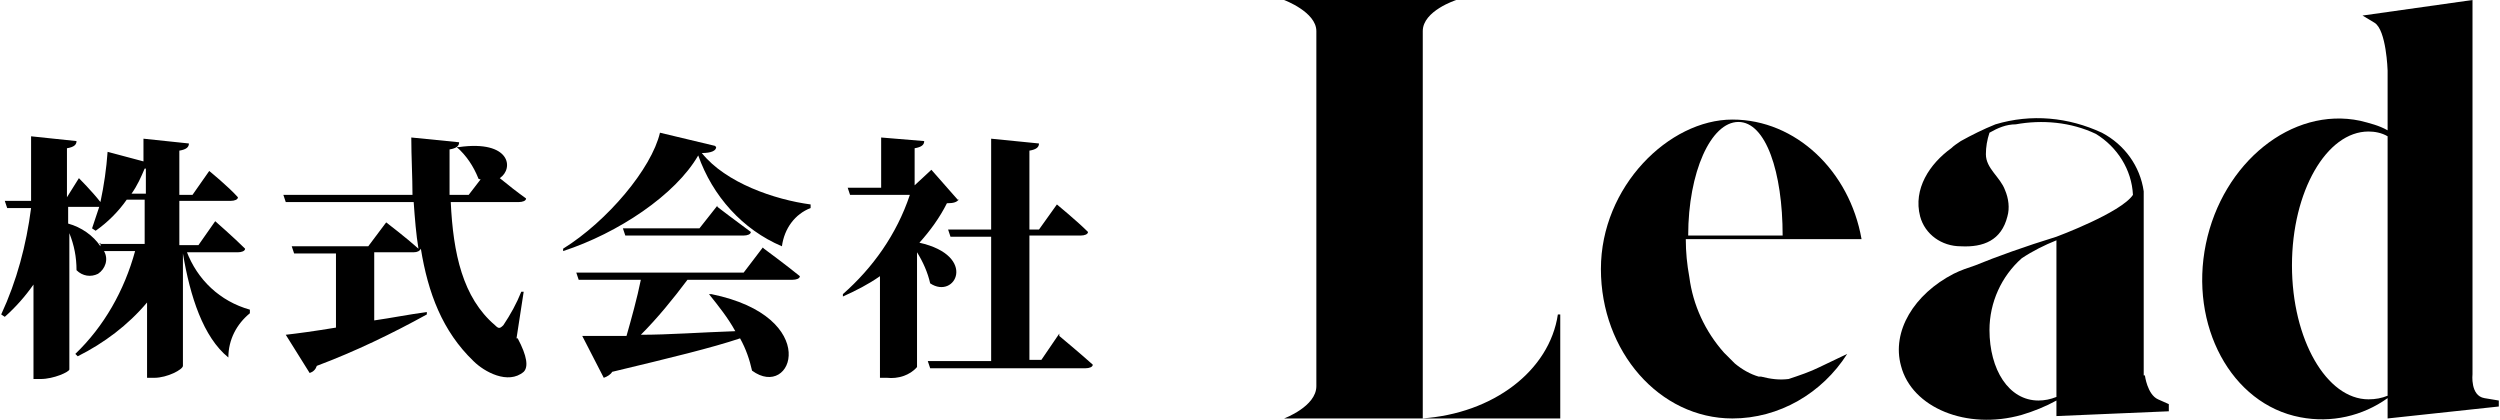
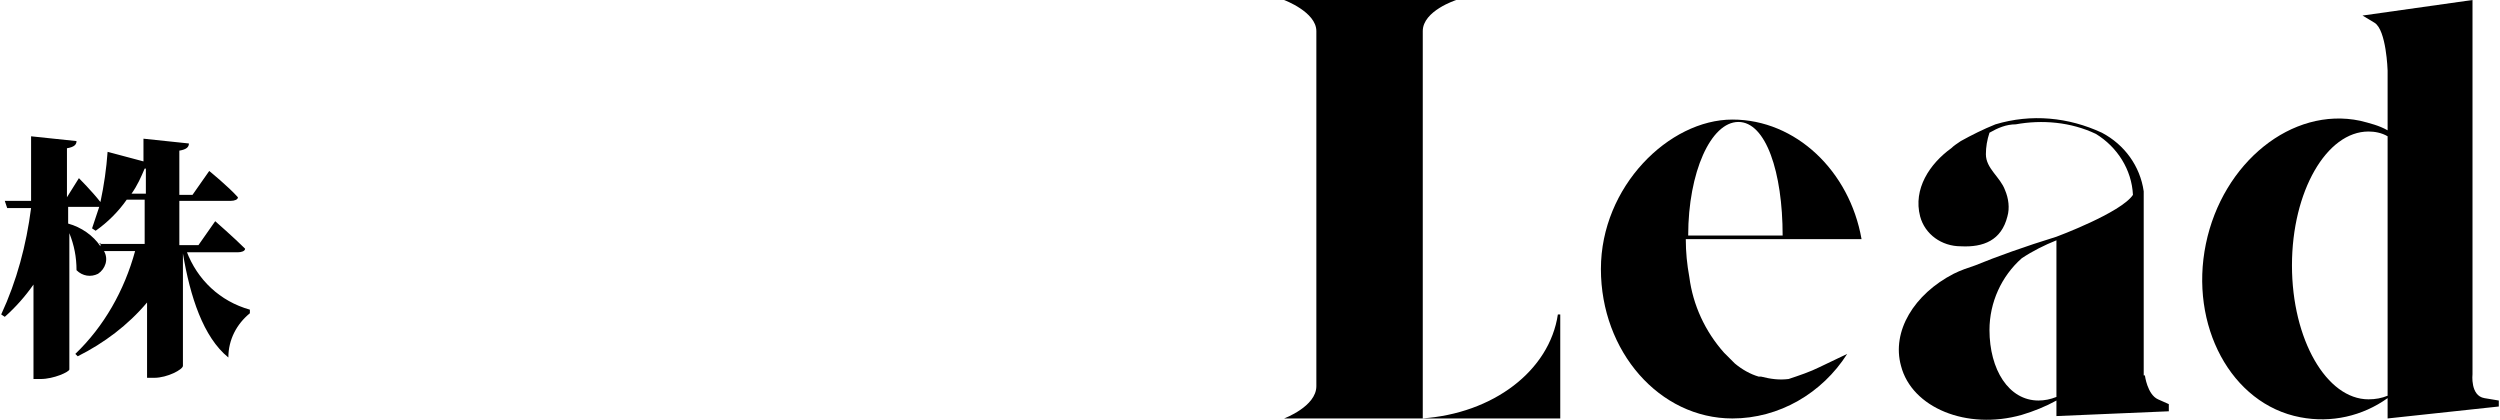
<svg xmlns="http://www.w3.org/2000/svg" version="1.1" viewBox="0 0 209.1 35.1">
  <g>
    <g id="_レイヤー_1" data-name="レイヤー_1">
      <g id="Group_469">
        <g id="Group_467">
          <path id="Path_2442" d="M119,35c0-1,0-30.7,0-32.4S121.8,0,121.8,0h-14.4s2.7,1,2.7,2.6v29.7c0,1.7-2.7,2.7-2.7,2.7h23.1v-8.7h-.2c-.7,4.7-5.4,8.3-11.4,8.7h0Z" />
          <path id="Path_2443" d="M179.3,31.4v-15.4c-.3-2.1-1.6-3.9-3.5-4.9-2.8-1.3-5.9-1.6-8.9-.7-1,.4-2,.9-2.9,1.4-.3.2-.6.4-.8.6-1.8,1.3-3.2,3.4-2.6,5.7.4,1.5,1.8,2.5,3.4,2.5,1.9.1,3.4-.5,3.9-2.5.2-.7.1-1.5-.2-2.2-.4-1.1-1.6-1.8-1.6-3,0-.6.1-1.2.3-1.8.7-.4,1.4-.7,2.2-.7,2.2-.4,4.6-.2,6.7.8,1.8,1.1,3,3,3.1,5.1-1,1.5-6.4,3.5-6.4,3.5-2.6.8-5.1,1.7-6.8,2.4-.6.2-1.2.4-1.8.7h0c-3.3,1.7-5.2,4.8-4.4,7.7.9,3.5,5.5,5.4,10.1,4.1,1-.3,2-.7,2.9-1.2v1.3l9.4-.4v-.6l-.9-.4c-.9-.4-1.1-2-1.1-2h0ZM172,33.2c-.5.2-1,.3-1.5.3-2.5,0-4.1-2.6-4.1-5.9,0-2.3,1-4.5,2.7-6-.1,0,0,0,0,0,.9-.6,1.9-1.1,2.9-1.5v13.1h0Z" />
-           <path id="Path_2444" d="M169.1,21.5h0Z" />
          <path id="Path_2445" d="M206.8,31.4V0l-9.2,1.3,1,.6c1,.6,1.1,4,1.1,4v5c-.7-.4-1.5-.6-2.3-.8-5.7-1.2-11.5,3.5-12.9,10.3s2.1,13.4,7.9,14.5c2.6.5,5.2-.1,7.3-1.6v1.7l9.3-1v-.5l-1.2-.2c-1.2-.2-1-2-1-2h0ZM199.7,33.1c-.5.2-1,.3-1.6.3-3.5,0-6.4-5-6.4-11.2s2.9-11.2,6.4-11.2c.5,0,1.1.1,1.6.4v21.7Z" />
          <path id="Path_2446" d="M150,20h5.7c-1-5.7-5.5-10-10.8-10s-11,5.6-11,12.5,4.9,12.5,11,12.5c3.9,0,7.5-2.1,9.6-5.4l-2.3,1.1c-.8.4-1.7.7-2.6,1-.8.1-1.5,0-2.3-.2,0,0-.1,0-.2,0,0,0,0,0,0,0,0,0,0,0,0,0-.7-.2-1.4-.6-2-1.1l-.2-.2c-.2-.2-.5-.5-.7-.7-1.6-1.8-2.6-4-2.9-6.3-.2-1.1-.3-2.1-.3-3.2h8.9,0ZM141.2,19.7c0-5.3,1.9-9.5,4.2-9.5s3.7,4.2,3.7,9.5h-7.9Z" />
        </g>
        <g id="Group_468">
          <path id="Path_2447" d="M15.6,21c.9,2.4,2.8,4.2,5.3,4.9v.3c-1.1.9-1.8,2.2-1.8,3.7-2.1-1.7-3.2-5.1-3.8-8.7v9.4c0,.3-1.3,1-2.4,1h-.6v-6.3c-1.6,1.9-3.6,3.4-5.8,4.5l-.2-.2c2.4-2.3,4.1-5.3,5-8.6h-2.6c.4.7.1,1.5-.5,1.9-.6.3-1.3.2-1.8-.3,0-1.1-.2-2.1-.6-3.1v11.4c0,.2-1.3.8-2.4.8h-.6v-7.9c-.7,1-1.5,1.9-2.4,2.7l-.3-.2c1.3-2.8,2.1-5.8,2.5-8.9H.6l-.2-.6h2.2v-5.4l3.8.4c0,.3-.2.5-.8.6v4.1l1-1.6s1.1,1.1,1.8,2c.3-1.4.5-2.8.6-4.2l3,.8v-1.9l3.8.4c0,.3-.2.5-.8.6v3.7h1.1l1.4-2s1.6,1.3,2.4,2.2c0,.2-.3.3-.6.3h-4.3v3.7h1.6l1.4-2s1.6,1.4,2.5,2.3c0,.2-.3.3-.6.3h-4.6,0ZM8.3,20.4h3.8v-3.7h-1.5c-.7,1-1.6,1.9-2.6,2.6l-.3-.2c.2-.6.4-1.2.6-1.8,0,0-.2,0-.2,0h-2.4v1.4c1.1.3,2.1,1,2.7,1.9v-.3c0,0,0,0,0,0ZM12.1,14.1c-.3.7-.6,1.4-1.1,2.1h1.2v-2.1h-.1Z" />
-           <path id="Path_2448" d="M43.3,28.3c.8,1.5.9,2.4.5,2.8-1.3,1.1-3.3,0-4.2-.9-2.6-2.5-3.8-5.7-4.4-9.4-.1.2-.3.3-.6.3h-3.3v5.7c1.4-.2,2.9-.5,4.4-.7v.2c-2.9,1.6-6,3.1-9.2,4.3-.1.3-.3.5-.6.6l-2-3.2c.9-.1,2.4-.3,4.2-.6v-6.2h-3.5l-.2-.6h6.4l1.5-2s1.7,1.3,2.7,2.2c-.2-1.2-.3-2.5-.4-3.9h-10.7l-.2-.6h10.8c0-1.5-.1-3.2-.1-4.8l4,.4c0,.3-.2.5-.8.6,0,1.3,0,2.6,0,3.8h1.6l1-1.3c0,0-.2,0-.2-.1-.4-1-1-1.9-1.8-2.6h.2c4.3-.6,4.6,1.8,3.4,2.6.6.5,1.5,1.2,2.2,1.7,0,.2-.3.3-.6.3h-5.7c.2,4.3,1,8,3.7,10.3.3.3.4.3.7,0,.6-.9,1.1-1.8,1.5-2.8h.2c0,0-.6,3.9-.6,3.9h0Z" />
-           <path id="Path_2449" d="M59.9,12.3c0,.3-.4.5-1.2.5,2,2.5,6.1,3.9,9.1,4.3v.3c-1.3.5-2.2,1.7-2.4,3.2-3.3-1.4-5.8-4.2-7-7.6-1.9,3.3-6.7,6.5-11.3,8v-.2c3.7-2.3,7.4-6.7,8.1-9.7l4.6,1.1h0ZM63.9,20.8s1.9,1.4,3,2.3c0,.2-.3.3-.6.3h-8.8c-1.2,1.6-2.5,3.2-3.9,4.6,2.3,0,5-.2,7.9-.3-.6-1.1-1.4-2.1-2.2-3.1h.2c9.3,1.9,6.8,8.9,3.4,6.4-.2-.9-.5-1.8-1-2.7-2.4.8-5.7,1.6-10.7,2.8-.1.2-.4.4-.7.5l-1.8-3.5c.9,0,2.2,0,3.7,0,.4-1.4.9-3.2,1.2-4.7h-5.2l-.2-.6h14l1.6-2.1h0ZM60,17.3s1.7,1.3,2.8,2.1c0,.2-.3.3-.6.3h-9.9l-.2-.6h6.4l1.5-1.9Z" />
-           <path id="Path_2450" d="M80.2,16.7c-.2.2-.4.3-1,.3-.6,1.2-1.4,2.3-2.3,3.3,4.9,1.1,3,4.8.9,3.4-.2-.9-.6-1.8-1.1-2.6v9.6c-.6.7-1.6,1-2.5.9h-.6v-8.5c-1,.7-2,1.2-3.1,1.7v-.2c2.5-2.2,4.5-5,5.6-8.3h-5l-.2-.6h2.8v-4.2l3.6.3c0,.3-.2.5-.8.6v3.1l1.4-1.3,2.2,2.5h0ZM88.6,28.1s1.8,1.5,2.8,2.4c0,.2-.3.3-.6.3h-13l-.2-.6h5.3v-10.4h-3.4l-.2-.6h3.6v-7.6l4,.4c0,.3-.2.5-.8.6v6.6h.8l1.5-2.1s1.7,1.4,2.6,2.3c0,.2-.3.3-.6.3h-4.3v10.4h1l1.5-2.2h0Z" />
        </g>
      </g>
    </g>
  </g>
</svg>